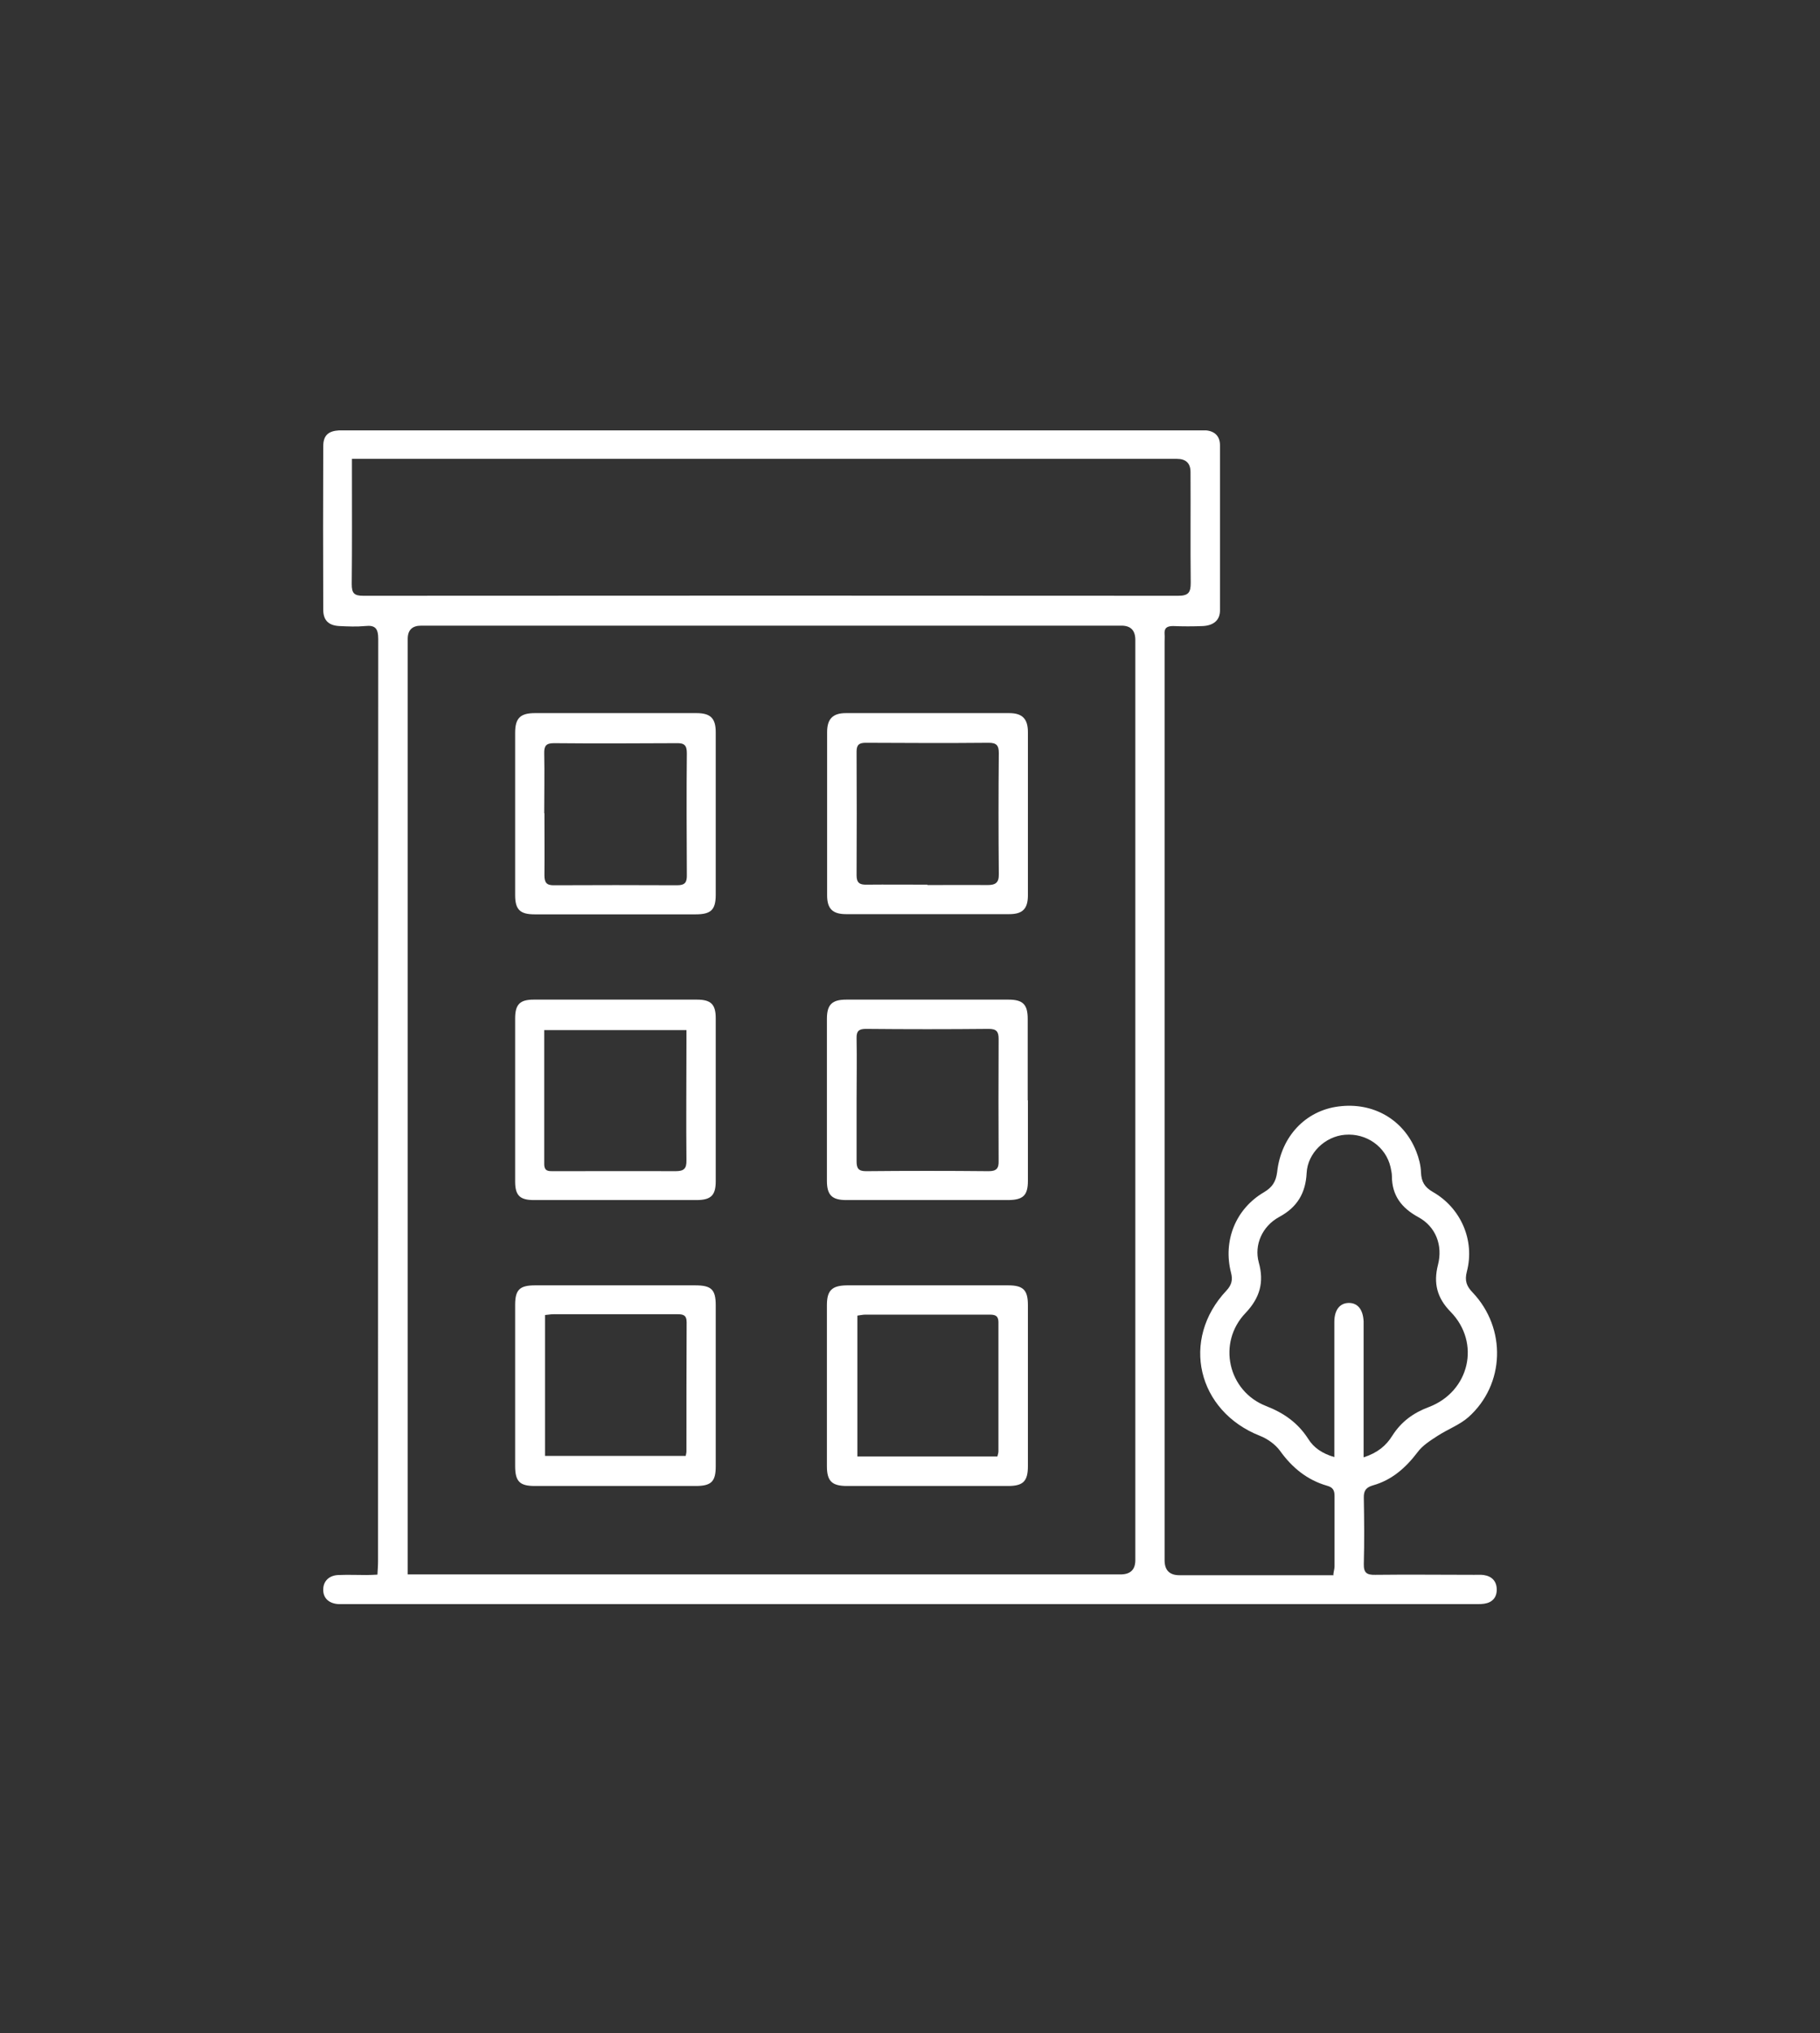
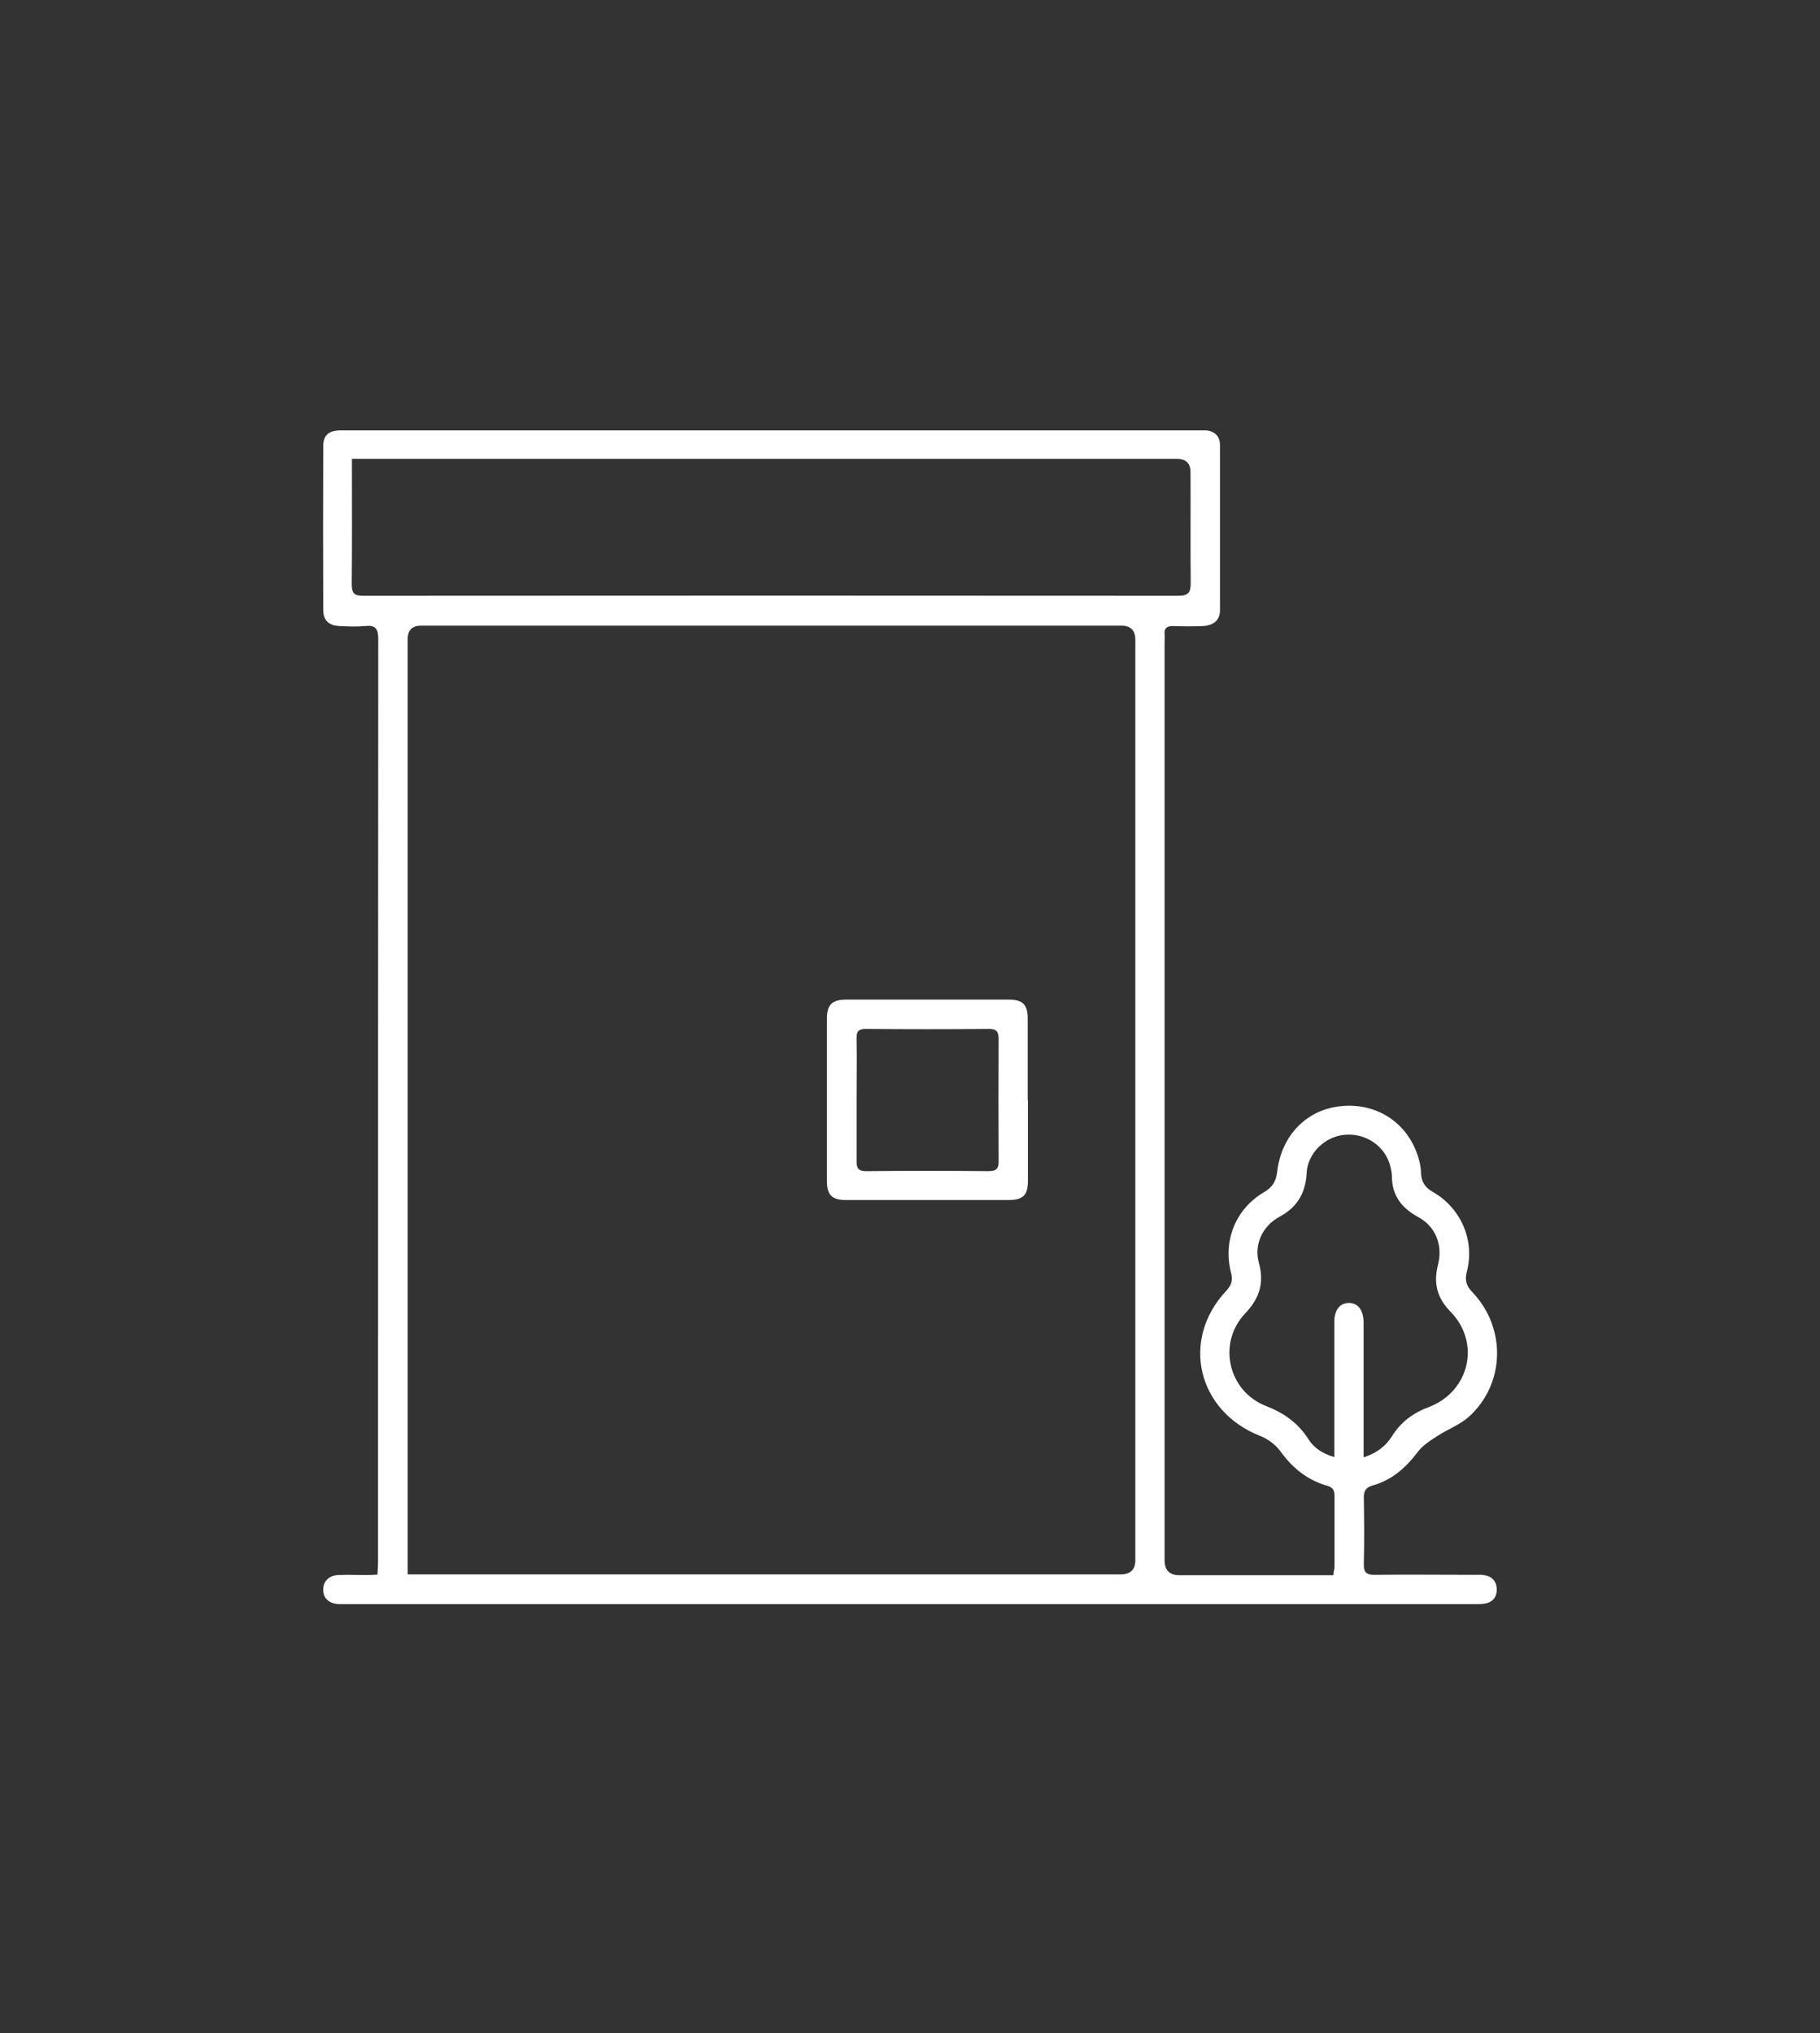
<svg xmlns="http://www.w3.org/2000/svg" id="Calque_1" viewBox="0 0 92 102.76">
  <rect x="0" y="0" width="92" height="102.76" fill="#333333" stroke="none" />
  <defs>
    <style>.cls-1{fill:#fff;stroke-width:0px;}</style>
  </defs>
  <path class="cls-1" d="m67.4,79.57c.02-.17.06-.29.06-.41,0-1.18,0-2.37,0-3.55,0-.29-.08-.44-.37-.52-1.01-.29-1.77-.91-2.38-1.76-.24-.33-.63-.61-1.01-.76-3.18-1.25-4.04-4.87-1.7-7.35.26-.28.32-.54.23-.89-.42-1.62.23-3.24,1.67-4.08.42-.25.6-.54.66-1.02.2-1.8,1.44-3.1,3.1-3.31,1.74-.23,3.29.65,3.93,2.27.13.33.23.7.24,1.06.02.47.18.75.6.99,1.42.81,2.13,2.45,1.72,4.02-.12.46-.02.74.29,1.06,1.72,1.81,1.64,4.65-.21,6.3-.44.39-1.04.61-1.55.94-.37.24-.77.49-1.02.83-.6.79-1.3,1.41-2.26,1.68-.34.1-.47.26-.46.63.02,1.11.03,2.23,0,3.34-.01.45.15.56.58.55,1.67-.02,3.34,0,5.01,0,.16,0,.32-.01.47.01.42.06.66.32.66.74,0,.4-.23.65-.63.71-.21.03-.42.02-.63.02-18.94,0-37.88,0-56.82,0-.16,0-.31,0-.47,0-.49-.03-.78-.31-.77-.74,0-.42.3-.72.78-.73.47-.02.94,0,1.41,0,.17,0,.34-.01.55-.02.01-.24.03-.44.03-.65,0-15.54,0-31.08.01-46.63,0-.53-.14-.72-.67-.66-.43.04-.87.02-1.3,0-.54-.03-.81-.29-.81-.83-.01-2.75-.01-5.5,0-8.25,0-.56.26-.78.81-.81.16,0,.31,0,.47,0,14.26,0,28.51,0,42.77,0,.19,0,.38,0,.57,0,.45.04.71.3.71.75,0,2.78,0,5.57,0,8.35,0,.49-.32.76-.86.79-.5.02-1.01.02-1.51,0-.3,0-.46.09-.43.42.01.12,0,.24,0,.37,0,15.47,0,30.94,0,46.42q0,.76.75.76c2.4,0,4.8,0,7.21,0h.58Zm-46.8,0c.28,0,.48,0,.69,0,11.78,0,23.57,0,35.35,0q.75,0,.75-.72c0-15.5,0-31.01,0-46.51q0-.72-.7-.72c-11.8,0-23.6,0-35.4,0q-.68,0-.68.67c0,15.54,0,31.08,0,46.62v.66Zm-2.81-56.38v.59c0,1.91.01,3.83-.01,5.74,0,.46.12.59.58.59,13.73-.01,27.47-.01,41.2,0,.53,0,.63-.18.63-.66-.02-1.86,0-3.72-.01-5.59q0-.67-.69-.67c-13.68,0-27.36,0-41.04,0h-.65Zm51.15,50.46c.7-.23,1.13-.59,1.44-1.09.45-.71,1.07-1.16,1.85-1.45,2.05-.78,2.63-3.24,1.1-4.81-.69-.7-.88-1.45-.64-2.38.25-.98-.11-1.93-1-2.41-.84-.46-1.33-1.09-1.33-2.07,0-.15-.04-.31-.07-.46-.24-1.03-1.22-1.72-2.3-1.63-1.01.08-1.89.93-1.94,1.93-.05,1.01-.47,1.73-1.38,2.22-.87.47-1.28,1.42-1.04,2.3.28,1,.06,1.79-.67,2.56-1.44,1.5-.89,3.95,1.04,4.7.9.35,1.61.85,2.13,1.66.28.45.71.74,1.32.92,0-.27,0-.47,0-.67,0-2.05,0-4.1,0-6.16,0-.6.27-.95.72-.96.46-.01.73.33.76.93,0,.14,0,.28,0,.42,0,1.91,0,3.83,0,5.74,0,.2,0,.41,0,.71Z" />
-   <path class="cls-1" d="m51.96,41.13c0,1.37,0,2.75,0,4.12,0,.68-.27.95-.94.95-2.75,0-5.5,0-8.25,0-.68,0-.96-.27-.96-.95,0-2.75,0-5.5,0-8.25,0-.67.29-.96.95-.96,2.75,0,5.5,0,8.25,0,.67,0,.95.29.95.96,0,1.37,0,2.75,0,4.12Zm-5.08,3.6c1.01,0,2.02-.01,3.03,0,.41,0,.59-.11.58-.56-.02-2.04-.02-4.07,0-6.11,0-.38-.11-.52-.51-.52-2.07.02-4.14.01-6.21,0-.33,0-.47.09-.47.44.01,2.09.01,4.18,0,6.26,0,.37.15.48.5.47,1.03-.01,2.05,0,3.08,0Z" />
-   <path class="cls-1" d="m36.18,41.15c0,1.36,0,2.71,0,4.07,0,.76-.24.99-1.01.99-2.72,0-5.43,0-8.15,0-.73,0-.98-.24-.98-.97,0-2.73,0-5.46,0-8.2,0-.75.26-1,1.01-1,2.72,0,5.43,0,8.15,0,.72,0,.98.26.98.97,0,1.37,0,2.75,0,4.12Zm-8.66-.05c0,1.04.01,2.09,0,3.13,0,.38.11.52.5.51,2.07-.01,4.14-.01,6.21,0,.4,0,.5-.15.49-.53-.01-2.05-.02-4.1,0-6.15,0-.39-.13-.51-.51-.5-2.07.01-4.14.02-6.21,0-.4,0-.5.14-.49.52.02,1.01,0,2.02,0,3.02Z" />
  <path class="cls-1" d="m51.96,55.61c0,1.36,0,2.71,0,4.07,0,.73-.24.96-.98.97-2.73,0-5.46,0-8.2,0-.72,0-.98-.25-.98-.97,0-2.73,0-5.46,0-8.19,0-.72.26-.97.98-.97,2.73,0,5.46,0,8.2,0,.73,0,.97.25.97.97,0,1.37,0,2.75,0,4.12Zm-8.66,0c0,1.03,0,2.05,0,3.08,0,.34.08.5.47.5,2.07-.02,4.14-.02,6.21,0,.4,0,.51-.15.5-.52-.01-2.05-.01-4.11,0-6.16,0-.38-.11-.51-.5-.51-2.07.02-4.14.02-6.21,0-.37,0-.48.12-.47.48.02,1.04,0,2.09,0,3.13Z" />
-   <path class="cls-1" d="m31.06,60.65c-1.36,0-2.71,0-4.07,0-.71,0-.95-.23-.95-.94,0-2.75,0-5.5,0-8.24,0-.71.24-.95.94-.95,2.75,0,5.5,0,8.25,0,.71,0,.95.24.95.94,0,2.75,0,5.5,0,8.24,0,.71-.24.94-.94.95-1.39,0-2.78,0-4.17,0Zm3.64-8.59h-7.19c0,2.29,0,4.53,0,6.77,0,.38.23.36.48.36,2.05,0,4.1-.01,6.15,0,.43,0,.57-.12.56-.56-.02-1.96,0-3.93,0-5.89,0-.22,0-.44,0-.69Z" />
-   <path class="cls-1" d="m46.89,64.96c1.36,0,2.72,0,4.07,0,.77,0,1,.24,1,1,0,2.71,0,5.43,0,8.14,0,.76-.24,1-1,1-2.72,0-5.43,0-8.15,0-.76,0-1.01-.25-1.01-1,0-2.71,0-5.43,0-8.14,0-.74.25-.99,1.01-1,1.36,0,2.72,0,4.07,0Zm3.53,8.64c.03-.12.05-.19.05-.25,0-2.17,0-4.35,0-6.52,0-.39-.23-.39-.51-.39-2.07,0-4.14,0-6.21,0-.13,0-.26.03-.41.05v7.12h7.07Z" />
-   <path class="cls-1" d="m31.17,64.96c1.32,0,2.64,0,3.97,0,.82,0,1.04.21,1.04,1.01,0,2.71,0,5.43,0,8.14,0,.77-.23.99-1.01.99-2.71,0-5.43,0-8.14,0-.76,0-.99-.23-.99-1.01,0-2.71,0-5.43,0-8.14,0-.77.23-.99,1.01-.99,1.37,0,2.75,0,4.12,0Zm3.49,8.63c.02-.1.04-.17.04-.24,0-2.17,0-4.34.01-6.52,0-.38-.19-.41-.48-.41-2.09,0-4.17,0-6.26,0-.13,0-.27.03-.42.04v7.12h7.11Z" />
</svg>